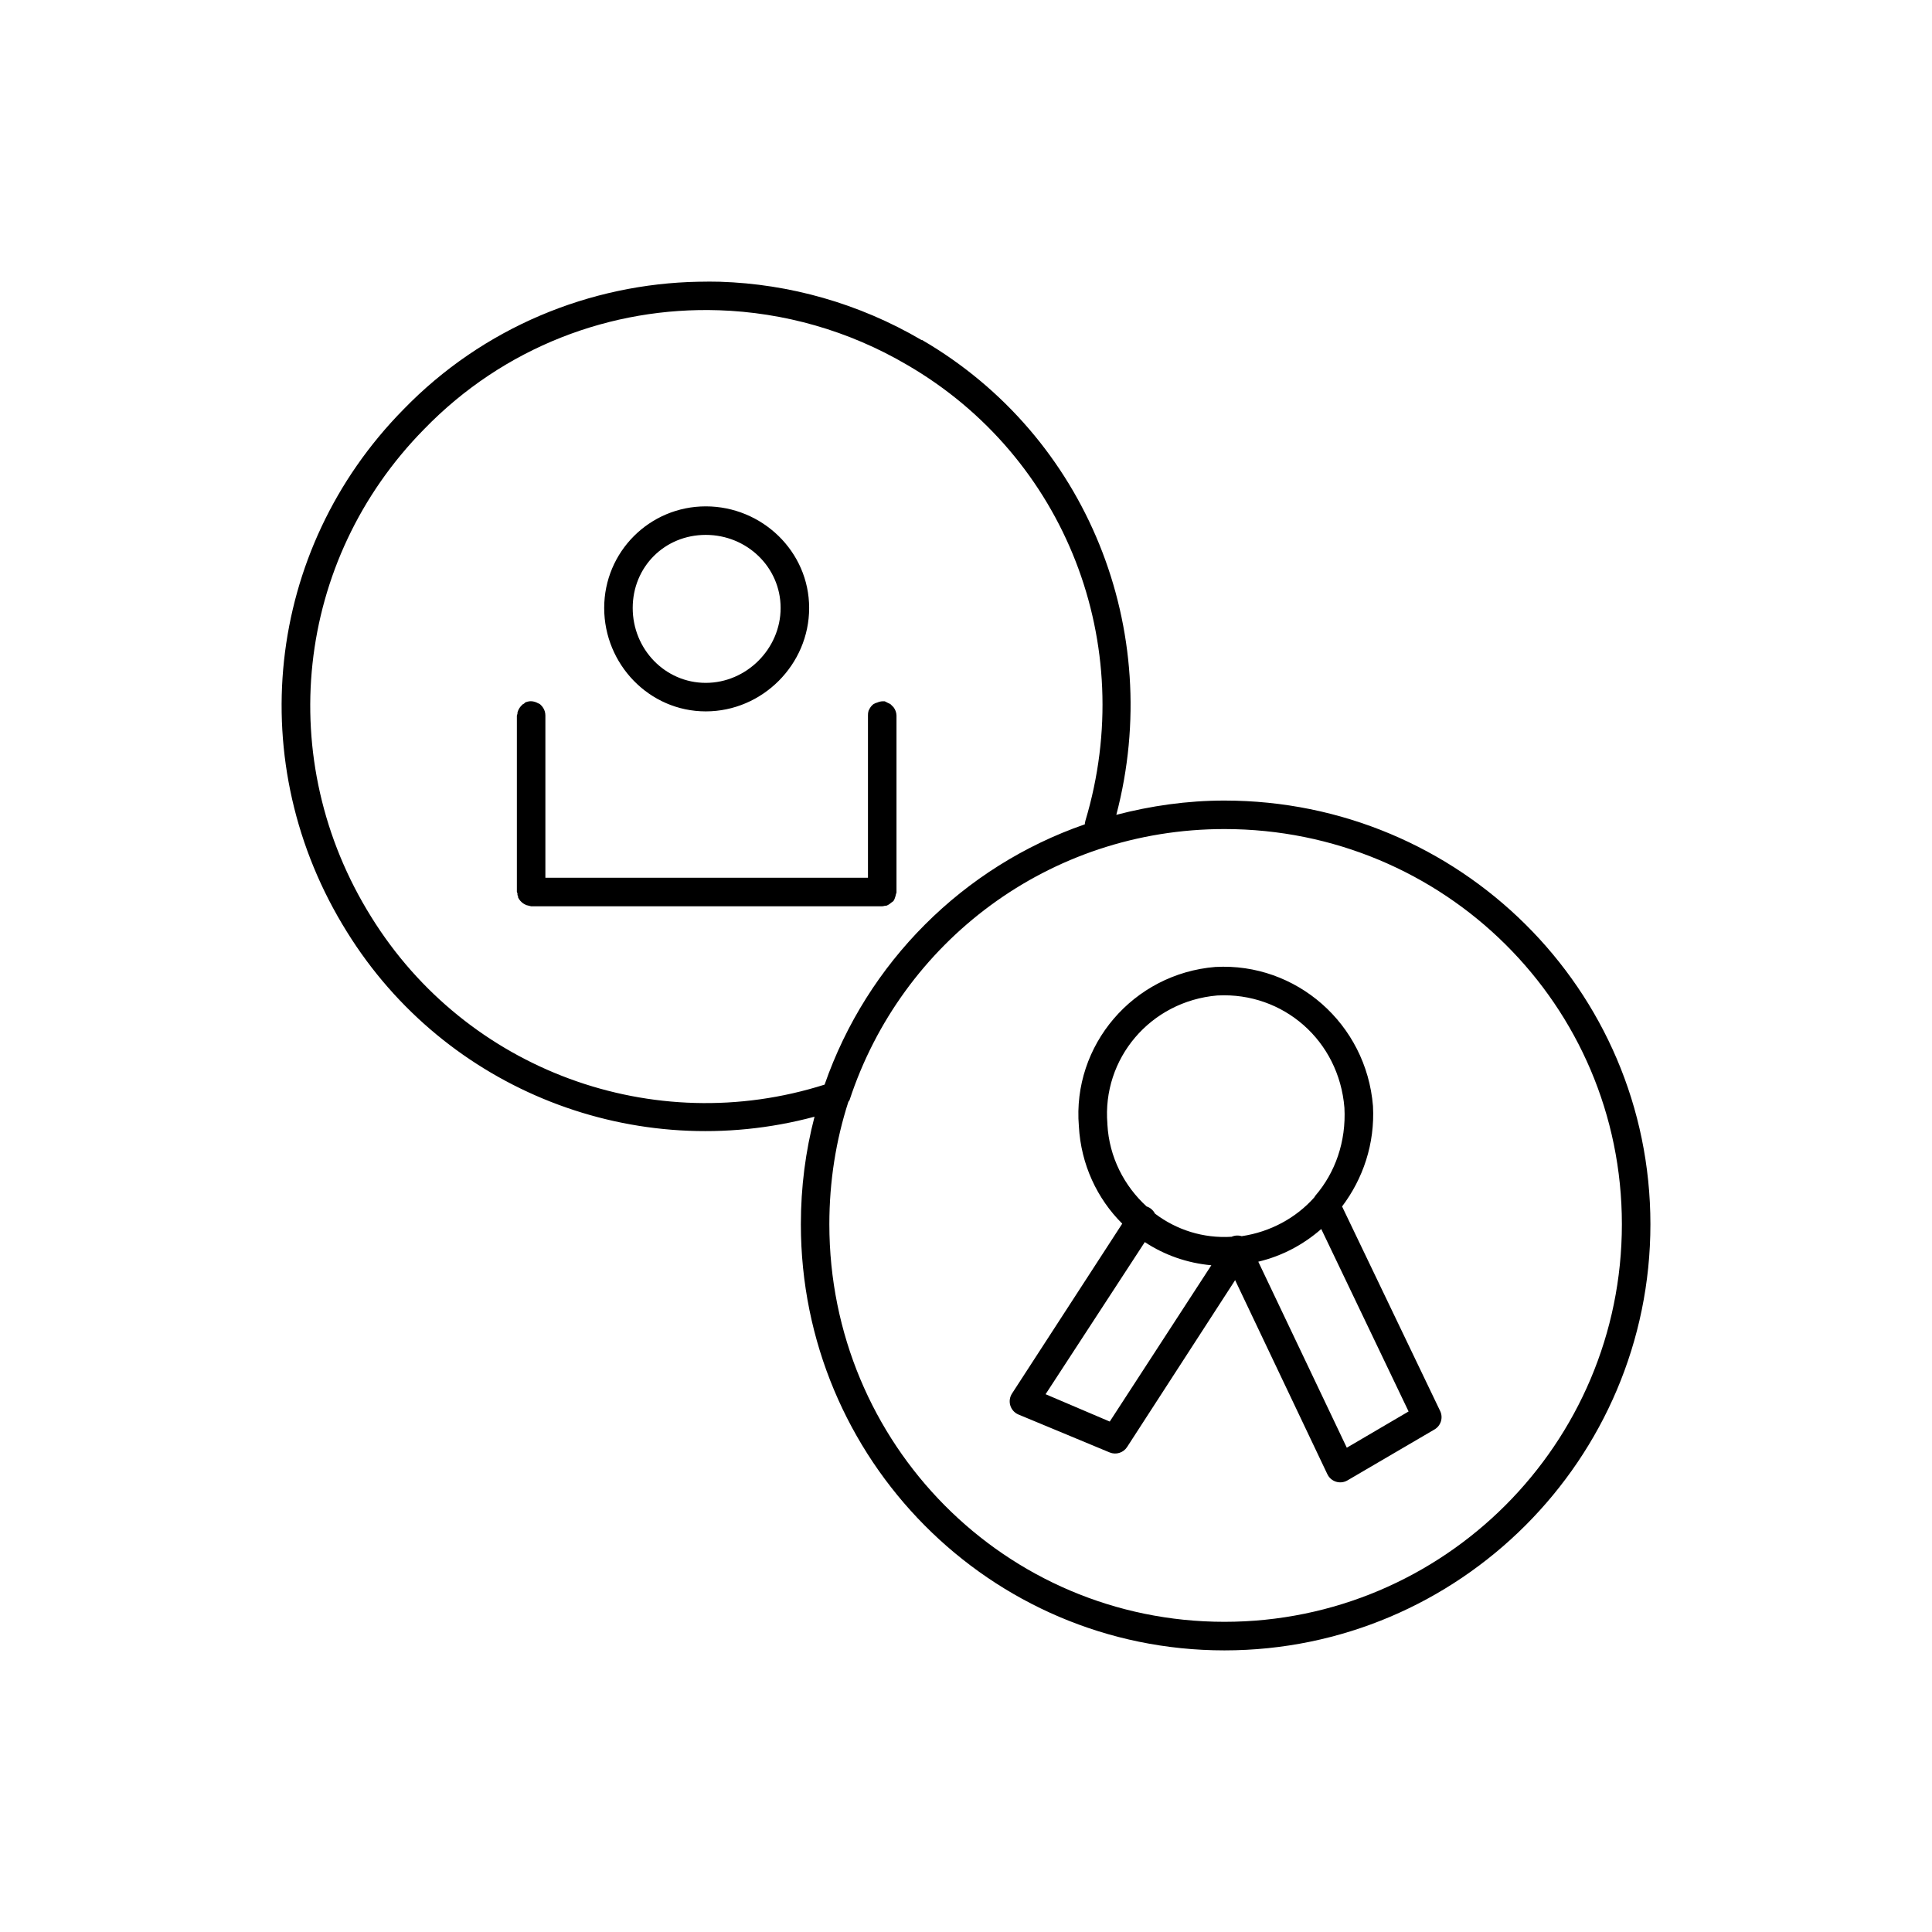
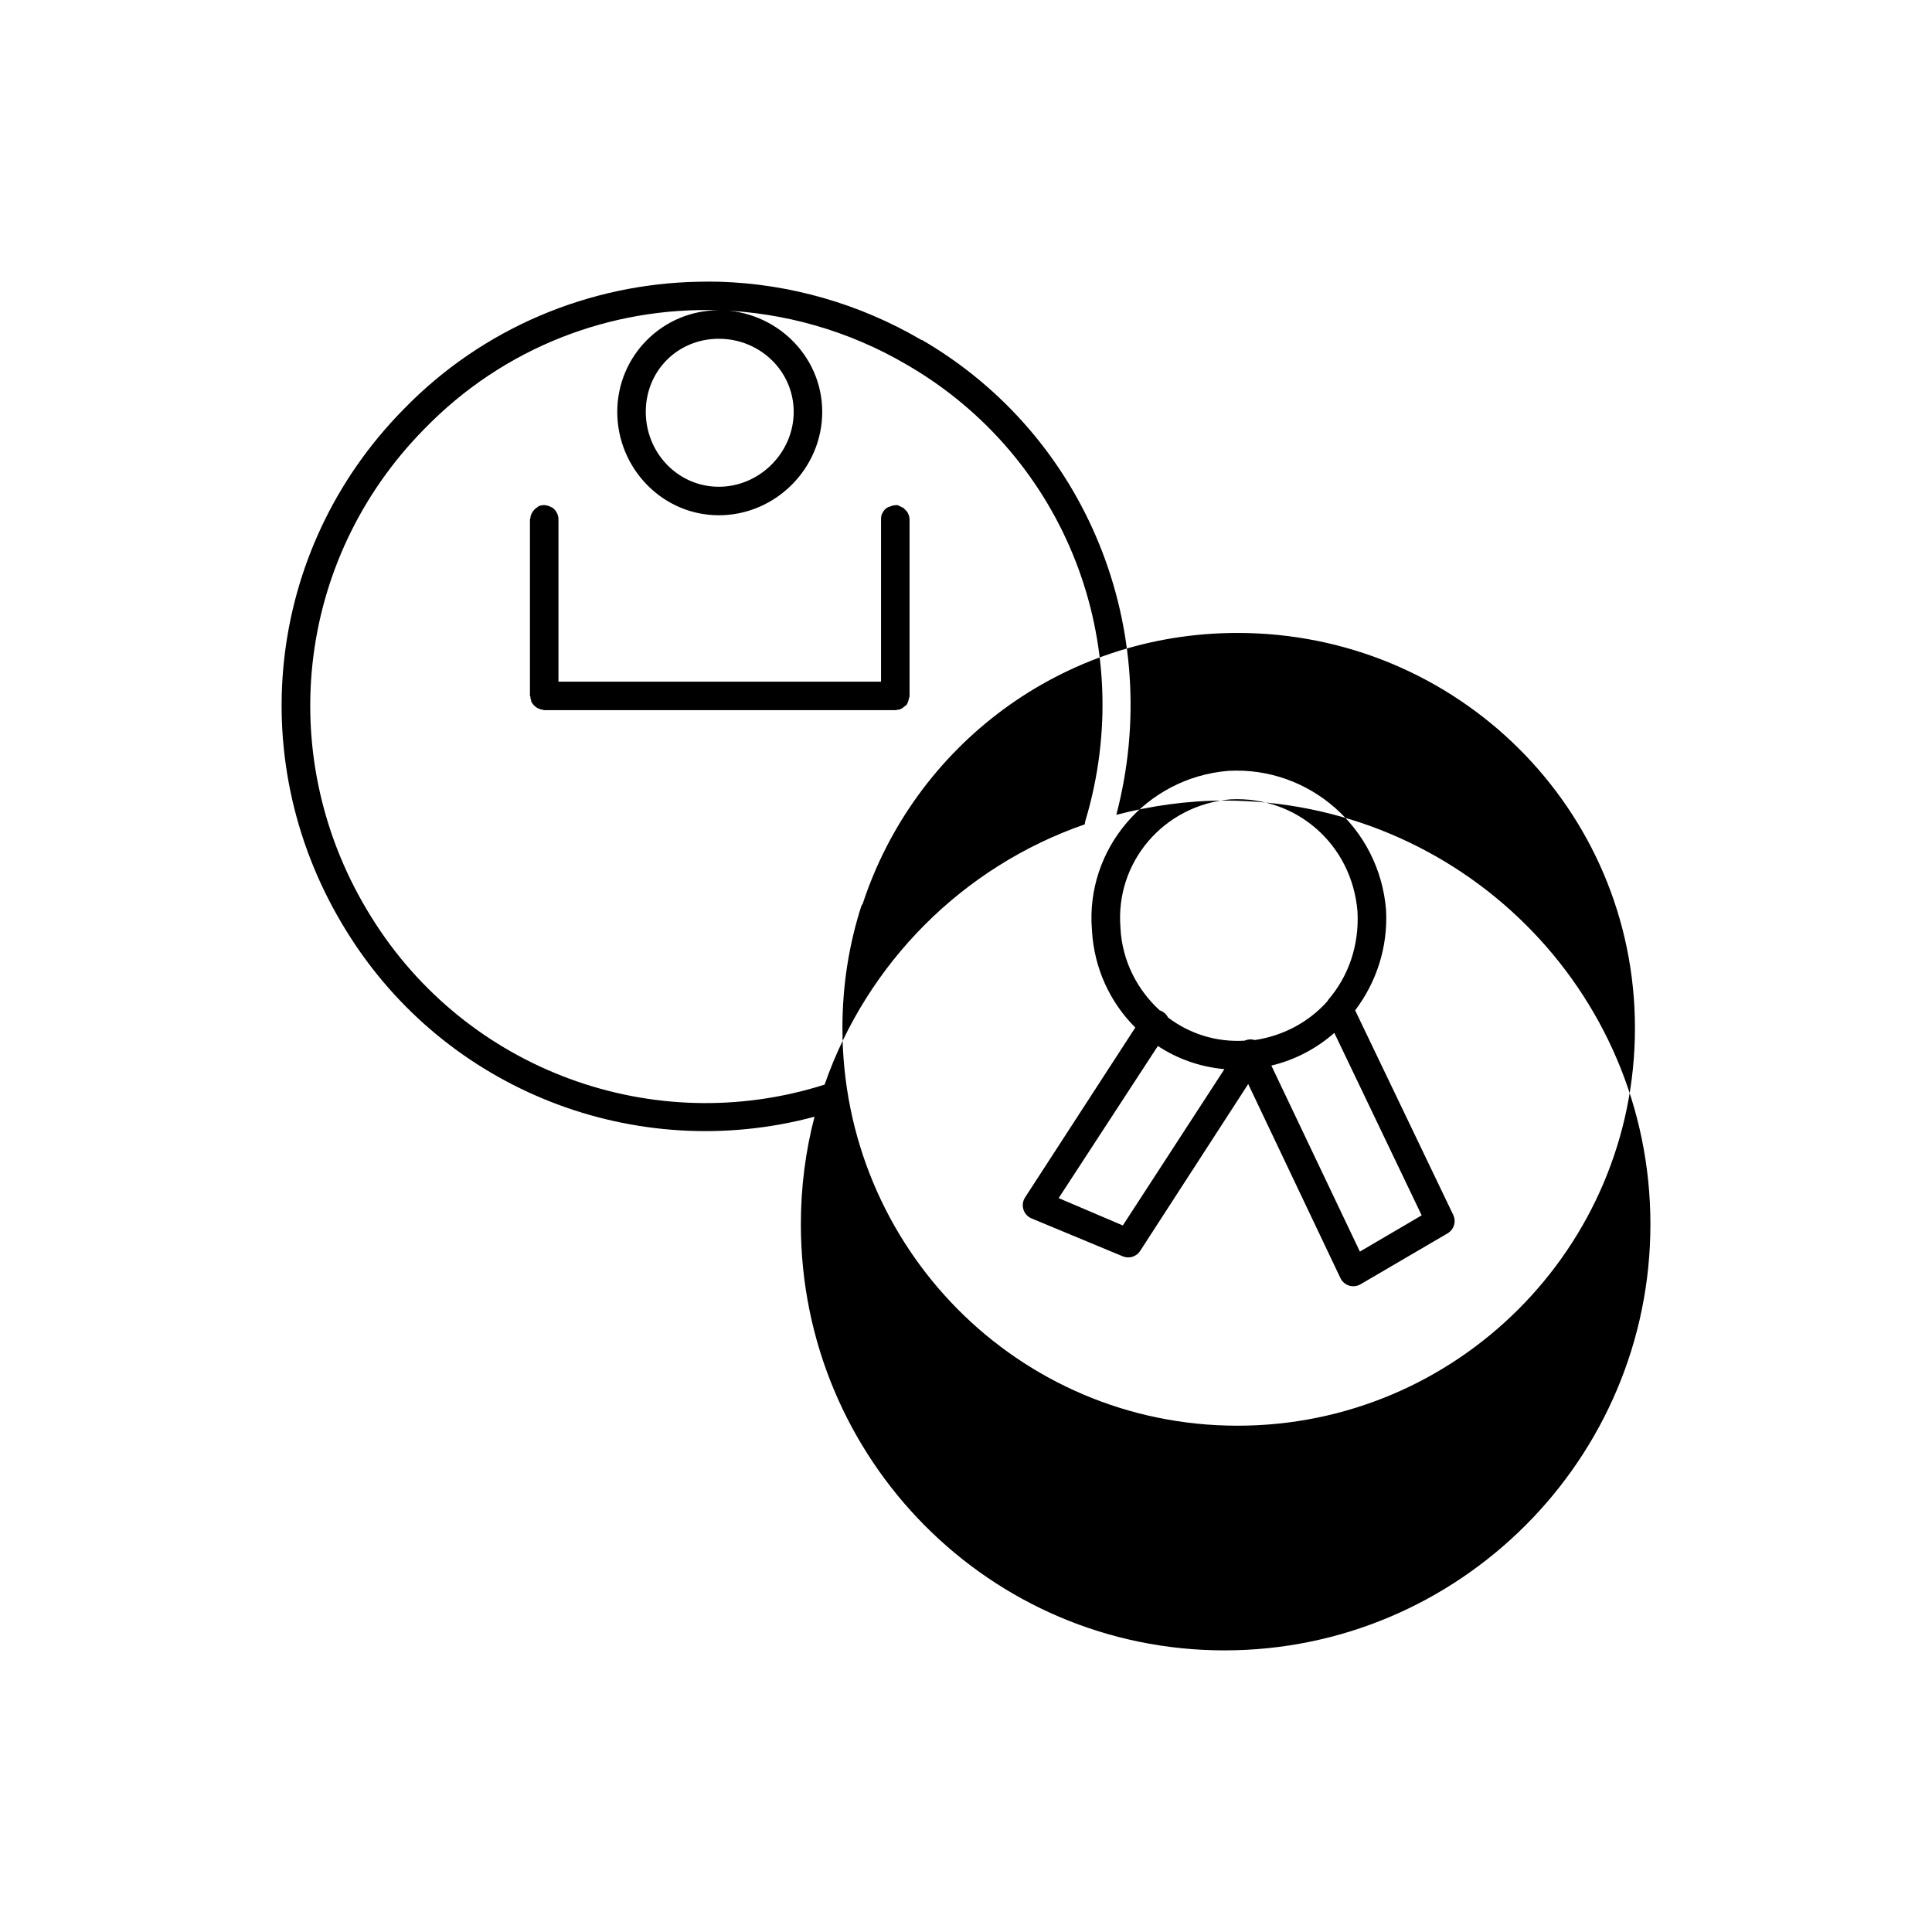
<svg xmlns="http://www.w3.org/2000/svg" fill="#000000" width="800px" height="800px" version="1.1" viewBox="144 144 512 512">
-   <path d="m329.15 218.66c-28.711 0.543-57.082 12.031-78.246 33.859-36.652 37.234-42.715 93.996-14.957 138.44 26.113 42.125 76.664 61.652 123.91 48.98-2.379 9.129-3.621 18.609-3.621 28.508 0 62.23 50.039 112.92 112.25 112.92s112.89-50.672 112.89-112.92-50.691-112.29-112.89-112.29c-9.898 0-19.523 1.398-28.652 3.781 12.844-48.844-7.688-100.34-51.484-125.84-0.043-0.023-0.117 0.023-0.156 0-16.637-9.75-35.027-14.844-53.371-15.434-1.914-0.062-3.754-0.035-5.668 0zm5.352 7.559c17.137 0.574 34.344 5.34 49.91 14.488 42.016 24.395 61.25 74.035 47.23 120.8l0.004 0.004c-0.094 0.309-0.145 0.625-0.16 0.945-32.293 11.195-57.727 36.695-68.957 68.98-45.34 14.406-94.918-3.75-120.13-44.414-25.965-41.566-20.246-94.5 14.012-129.3 21.07-21.73 49.531-32.453 78.09-31.5zm-3.465 51.973c-14.887 0-26.922 12.035-26.922 26.93s11.93 27.402 26.922 27.402c14.992 0 27.395-12.402 27.395-27.402s-12.508-26.93-27.395-26.93zm0 7.559c10.898 0 19.836 8.57 19.836 19.371s-9.043 19.844-19.836 19.844c-10.793 0-19.363-8.938-19.363-19.844s8.465-19.371 19.363-19.371zm-46.762 44.098 0.004 0.004c-0.379 0.047-0.75 0.152-1.102 0.312-0.109 0.098-0.215 0.203-0.312 0.312-0.109 0.047-0.215 0.098-0.316 0.156-0.172 0.145-0.328 0.301-0.473 0.473-0.18 0.195-0.336 0.406-0.473 0.633-0.125 0.199-0.23 0.41-0.312 0.629-0.062 0.152-0.117 0.312-0.16 0.473-0.004 0.105-0.004 0.207 0 0.312-0.062 0.152-0.113 0.312-0.156 0.473v46.777c0.047 0.105 0.102 0.211 0.156 0.316-0.008 0.156-0.008 0.316 0 0.473 0.051 0.109 0.102 0.215 0.16 0.316-0.004 0.105-0.004 0.211 0 0.312 0.16 0.348 0.371 0.664 0.629 0.945 0.27 0.312 0.59 0.578 0.945 0.789 0.102 0.055 0.207 0.109 0.312 0.156 0.105 0.055 0.207 0.109 0.316 0.156 0.203 0.07 0.414 0.121 0.629 0.156 0.207 0.07 0.418 0.121 0.629 0.156h93.047c0.27-0.023 0.531-0.078 0.789-0.156 0.105 0.004 0.211 0.004 0.316 0 0.465-0.176 0.895-0.445 1.258-0.789 0.227-0.137 0.438-0.293 0.629-0.473 0.215-0.34 0.375-0.711 0.473-1.102 0.07-0.207 0.125-0.418 0.156-0.633 0.066-0.152 0.117-0.309 0.16-0.473v-0.156-46.773c-0.023-0.801-0.301-1.574-0.789-2.207-0.141-0.168-0.301-0.328-0.473-0.473-0.098-0.109-0.203-0.215-0.312-0.312-0.199-0.125-0.41-0.23-0.629-0.316-0.105-0.059-0.211-0.109-0.316-0.156-0.199-0.125-0.41-0.227-0.629-0.312-0.16-0.008-0.316-0.008-0.473 0-0.488 0.012-0.969 0.117-1.418 0.312-0.391 0.098-0.762 0.258-1.102 0.473-0.477 0.379-0.855 0.863-1.102 1.418-0.059 0.102-0.109 0.207-0.16 0.312-0.121 0.406-0.176 0.836-0.156 1.262v42.996h-85.488v-42.996c0-0.375-0.051-0.746-0.16-1.105-0.18-0.594-0.504-1.133-0.941-1.574-0.102-0.109-0.207-0.215-0.316-0.312-0.199-0.125-0.41-0.23-0.629-0.316-0.105-0.059-0.207-0.109-0.316-0.156-0.594-0.266-1.242-0.371-1.891-0.312zm184.21 33.859c58.145 0 105.33 46.578 105.33 104.73 0 58.16-47.207 105.36-105.33 105.36-58.121 0-104.7-47.184-104.7-105.36 0-11.367 1.746-22.223 5.039-32.445l0.004 0.004c0.117-0.148 0.223-0.305 0.316-0.473 13.719-41.809 52.758-71.816 99.344-71.816zm-2.363 36.539c-21.887 1.777-37.992 20.805-36.211 42.207 0.547 10.152 4.863 19.238 11.492 25.828l-29.125 44.887 0.004 0.004c-0.664 0.93-0.871 2.109-0.566 3.211 0.305 1.102 1.094 2.008 2.141 2.461l24.246 10.078c1.668 0.672 3.574 0.082 4.566-1.418l28.652-44.254 24.402 51.344h0.004c0.434 0.98 1.27 1.73 2.289 2.059 1.02 0.332 2.137 0.211 3.062-0.328l23.145-13.543c1.66-1.02 2.273-3.133 1.418-4.883l-25.977-54.176c5.547-7.34 8.727-16.613 8.188-26.617-1.77-21.832-20.383-38.027-41.723-36.855zm0.473 7.559c0.055-0.004 0.105 0.004 0.156 0 17.27-0.867 32.086 11.875 33.535 29.766 0.484 8.973-2.441 17.188-7.715 23.309l0.008 0.008c-0.117 0.148-0.223 0.309-0.316 0.473-4.82 5.406-11.598 9.109-19.207 10.238-0.883-0.277-1.832-0.223-2.676 0.156-7.531 0.465-14.613-1.832-20.309-6.141l-0.004-0.004c-0.453-0.898-1.246-1.578-2.203-1.891-5.887-5.375-9.922-13.023-10.391-21.734v-0.156c-1.438-17.246 11.344-32.488 29.125-34.02zm27.551 61.895 23.145 48.352-16.375 9.605-23.457-49.297c6.324-1.504 11.977-4.535 16.688-8.66zm-46.762 3.465c5.176 3.43 11.238 5.566 17.633 6.141l-26.922 41.422-17.004-7.246z" />
+   <path d="m329.15 218.66c-28.711 0.543-57.082 12.031-78.246 33.859-36.652 37.234-42.715 93.996-14.957 138.44 26.113 42.125 76.664 61.652 123.91 48.98-2.379 9.129-3.621 18.609-3.621 28.508 0 62.23 50.039 112.92 112.25 112.92s112.89-50.672 112.89-112.92-50.691-112.29-112.89-112.29c-9.898 0-19.523 1.398-28.652 3.781 12.844-48.844-7.688-100.34-51.484-125.84-0.043-0.023-0.117 0.023-0.156 0-16.637-9.75-35.027-14.844-53.371-15.434-1.914-0.062-3.754-0.035-5.668 0zm5.352 7.559c17.137 0.574 34.344 5.34 49.91 14.488 42.016 24.395 61.25 74.035 47.23 120.8l0.004 0.004c-0.094 0.309-0.145 0.625-0.16 0.945-32.293 11.195-57.727 36.695-68.957 68.98-45.34 14.406-94.918-3.75-120.13-44.414-25.965-41.566-20.246-94.5 14.012-129.3 21.07-21.73 49.531-32.453 78.09-31.5zc-14.887 0-26.922 12.035-26.922 26.93s11.93 27.402 26.922 27.402c14.992 0 27.395-12.402 27.395-27.402s-12.508-26.93-27.395-26.93zm0 7.559c10.898 0 19.836 8.57 19.836 19.371s-9.043 19.844-19.836 19.844c-10.793 0-19.363-8.938-19.363-19.844s8.465-19.371 19.363-19.371zm-46.762 44.098 0.004 0.004c-0.379 0.047-0.75 0.152-1.102 0.312-0.109 0.098-0.215 0.203-0.312 0.312-0.109 0.047-0.215 0.098-0.316 0.156-0.172 0.145-0.328 0.301-0.473 0.473-0.18 0.195-0.336 0.406-0.473 0.633-0.125 0.199-0.23 0.41-0.312 0.629-0.062 0.152-0.117 0.312-0.16 0.473-0.004 0.105-0.004 0.207 0 0.312-0.062 0.152-0.113 0.312-0.156 0.473v46.777c0.047 0.105 0.102 0.211 0.156 0.316-0.008 0.156-0.008 0.316 0 0.473 0.051 0.109 0.102 0.215 0.16 0.316-0.004 0.105-0.004 0.211 0 0.312 0.16 0.348 0.371 0.664 0.629 0.945 0.27 0.312 0.59 0.578 0.945 0.789 0.102 0.055 0.207 0.109 0.312 0.156 0.105 0.055 0.207 0.109 0.316 0.156 0.203 0.07 0.414 0.121 0.629 0.156 0.207 0.07 0.418 0.121 0.629 0.156h93.047c0.27-0.023 0.531-0.078 0.789-0.156 0.105 0.004 0.211 0.004 0.316 0 0.465-0.176 0.895-0.445 1.258-0.789 0.227-0.137 0.438-0.293 0.629-0.473 0.215-0.34 0.375-0.711 0.473-1.102 0.07-0.207 0.125-0.418 0.156-0.633 0.066-0.152 0.117-0.309 0.16-0.473v-0.156-46.773c-0.023-0.801-0.301-1.574-0.789-2.207-0.141-0.168-0.301-0.328-0.473-0.473-0.098-0.109-0.203-0.215-0.312-0.312-0.199-0.125-0.41-0.23-0.629-0.316-0.105-0.059-0.211-0.109-0.316-0.156-0.199-0.125-0.41-0.227-0.629-0.312-0.16-0.008-0.316-0.008-0.473 0-0.488 0.012-0.969 0.117-1.418 0.312-0.391 0.098-0.762 0.258-1.102 0.473-0.477 0.379-0.855 0.863-1.102 1.418-0.059 0.102-0.109 0.207-0.16 0.312-0.121 0.406-0.176 0.836-0.156 1.262v42.996h-85.488v-42.996c0-0.375-0.051-0.746-0.16-1.105-0.18-0.594-0.504-1.133-0.941-1.574-0.102-0.109-0.207-0.215-0.316-0.312-0.199-0.125-0.41-0.23-0.629-0.316-0.105-0.059-0.207-0.109-0.316-0.156-0.594-0.266-1.242-0.371-1.891-0.312zm184.21 33.859c58.145 0 105.33 46.578 105.33 104.73 0 58.16-47.207 105.36-105.33 105.36-58.121 0-104.7-47.184-104.7-105.36 0-11.367 1.746-22.223 5.039-32.445l0.004 0.004c0.117-0.148 0.223-0.305 0.316-0.473 13.719-41.809 52.758-71.816 99.344-71.816zm-2.363 36.539c-21.887 1.777-37.992 20.805-36.211 42.207 0.547 10.152 4.863 19.238 11.492 25.828l-29.125 44.887 0.004 0.004c-0.664 0.93-0.871 2.109-0.566 3.211 0.305 1.102 1.094 2.008 2.141 2.461l24.246 10.078c1.668 0.672 3.574 0.082 4.566-1.418l28.652-44.254 24.402 51.344h0.004c0.434 0.98 1.27 1.73 2.289 2.059 1.02 0.332 2.137 0.211 3.062-0.328l23.145-13.543c1.66-1.02 2.273-3.133 1.418-4.883l-25.977-54.176c5.547-7.34 8.727-16.613 8.188-26.617-1.77-21.832-20.383-38.027-41.723-36.855zm0.473 7.559c0.055-0.004 0.105 0.004 0.156 0 17.27-0.867 32.086 11.875 33.535 29.766 0.484 8.973-2.441 17.188-7.715 23.309l0.008 0.008c-0.117 0.148-0.223 0.309-0.316 0.473-4.82 5.406-11.598 9.109-19.207 10.238-0.883-0.277-1.832-0.223-2.676 0.156-7.531 0.465-14.613-1.832-20.309-6.141l-0.004-0.004c-0.453-0.898-1.246-1.578-2.203-1.891-5.887-5.375-9.922-13.023-10.391-21.734v-0.156c-1.438-17.246 11.344-32.488 29.125-34.02zm27.551 61.895 23.145 48.352-16.375 9.605-23.457-49.297c6.324-1.504 11.977-4.535 16.688-8.66zm-46.762 3.465c5.176 3.43 11.238 5.566 17.633 6.141l-26.922 41.422-17.004-7.246z" />
</svg>